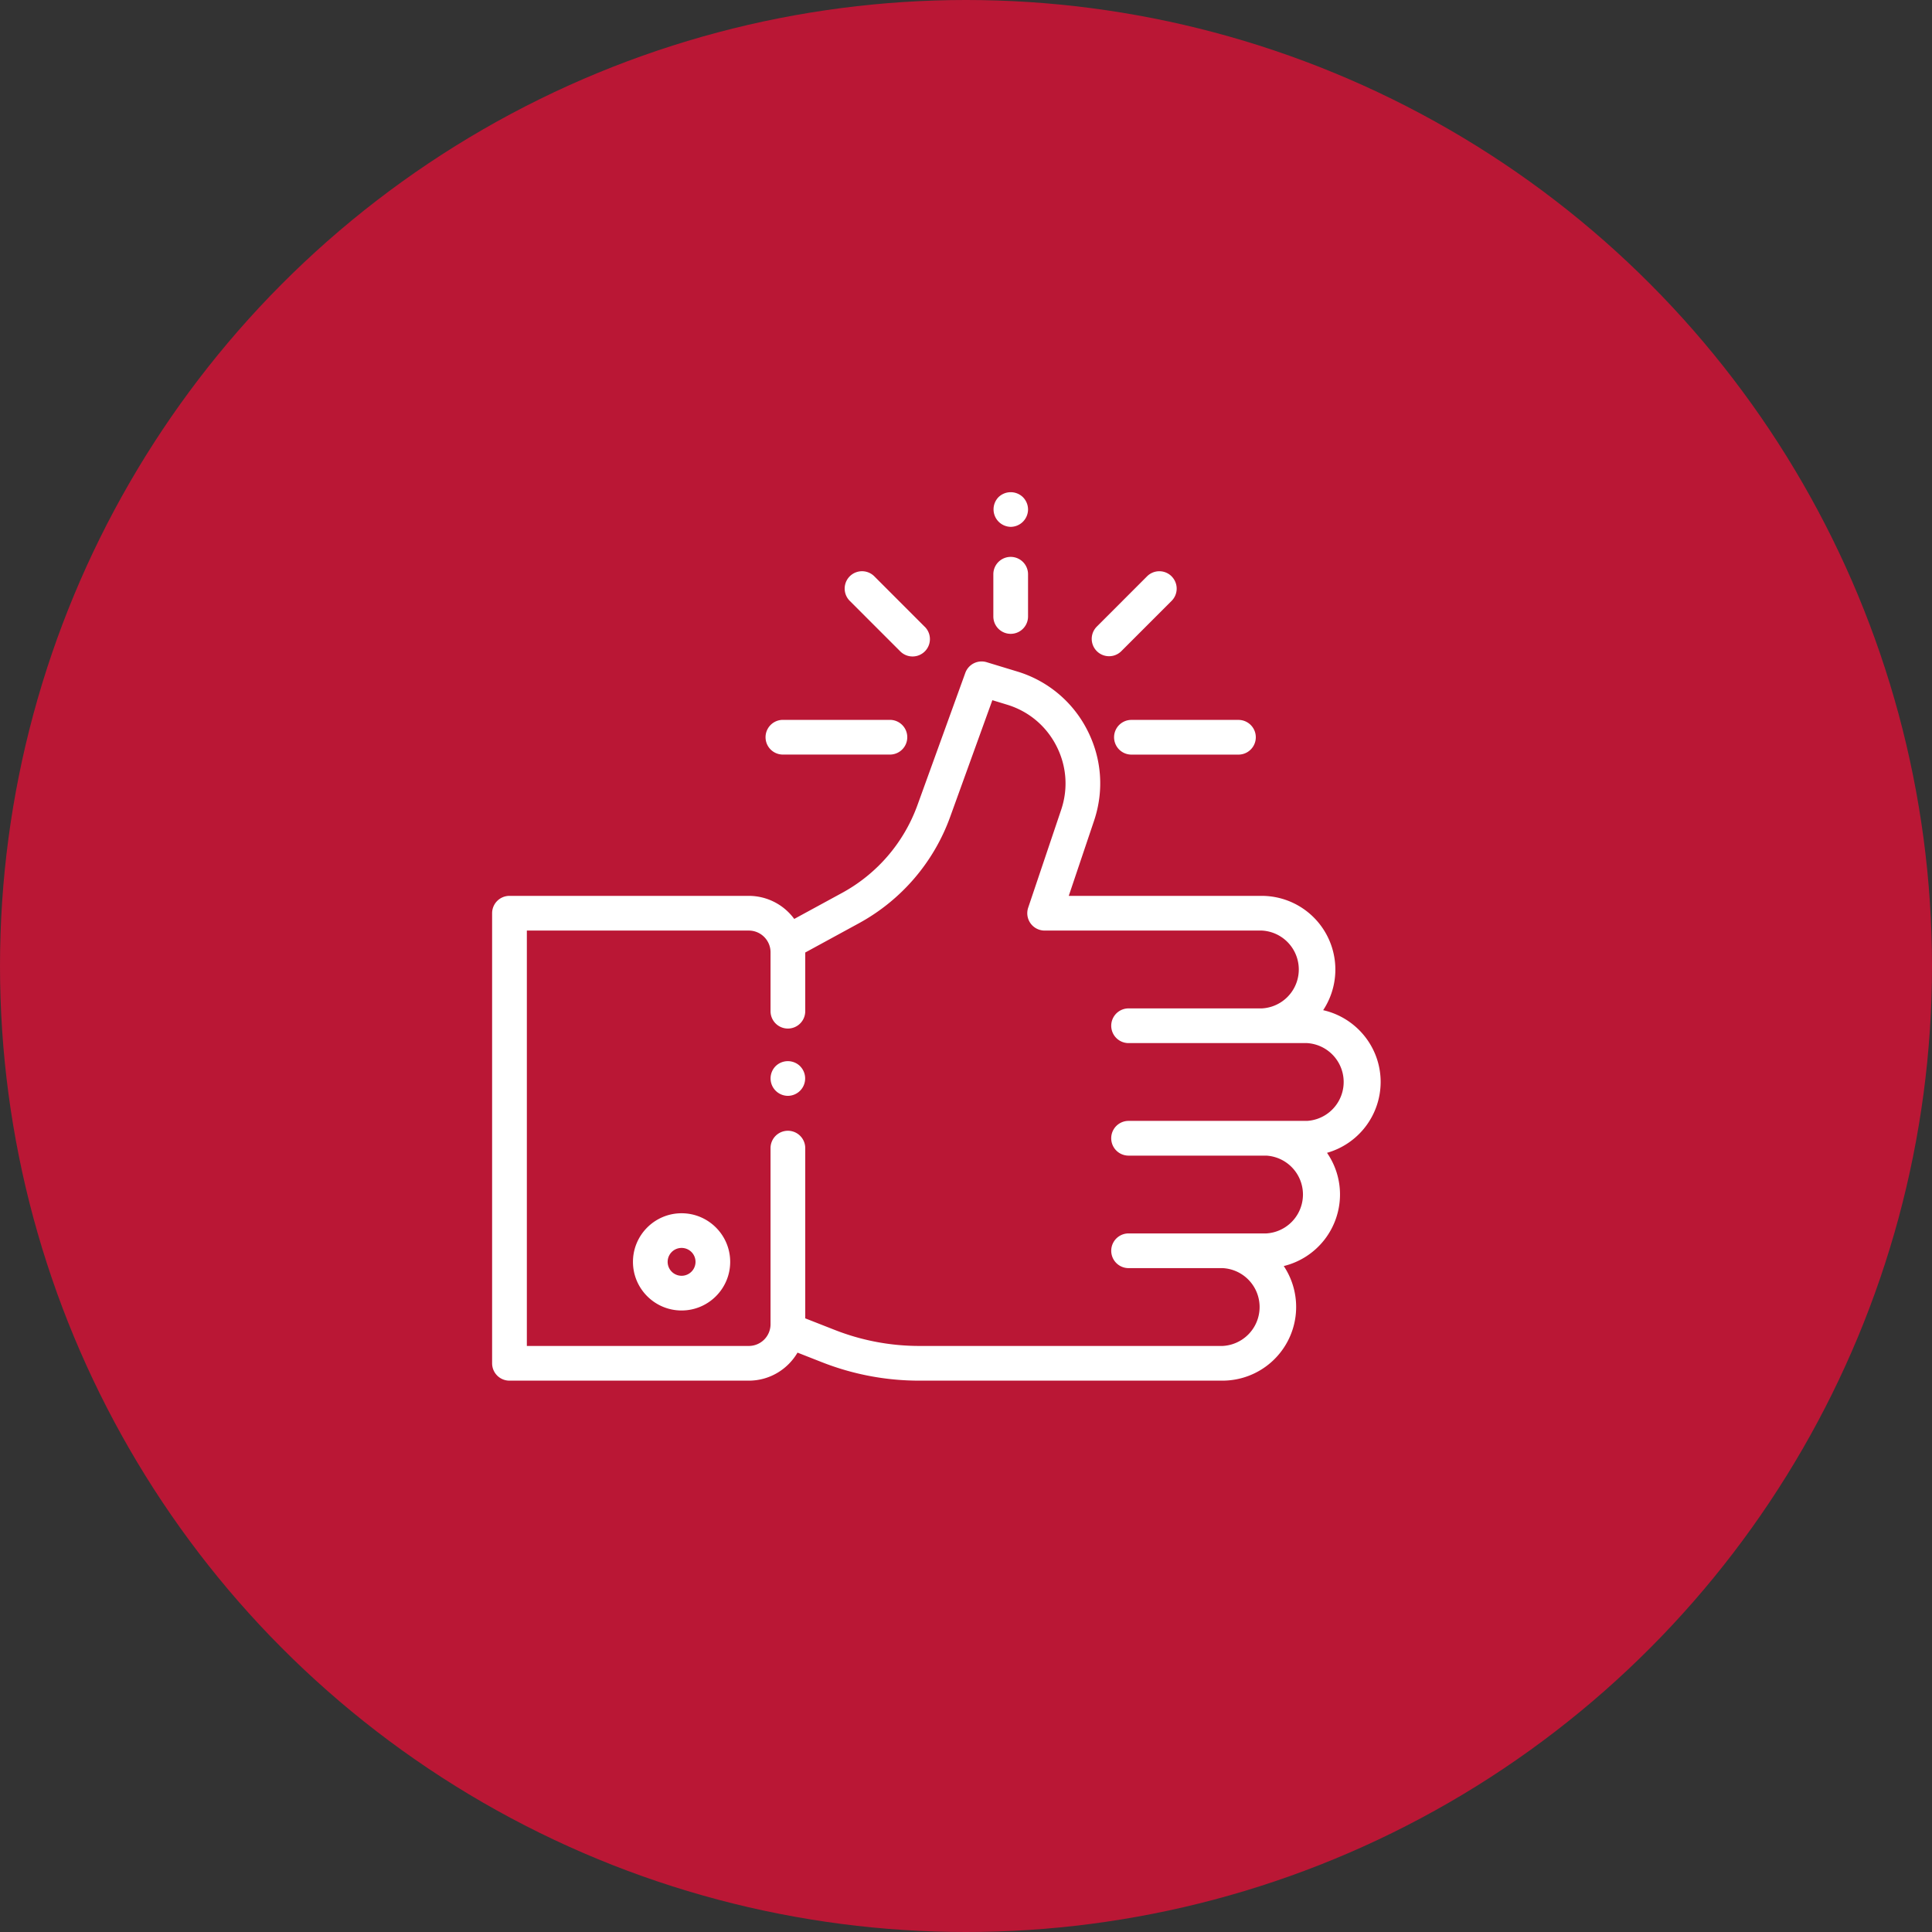
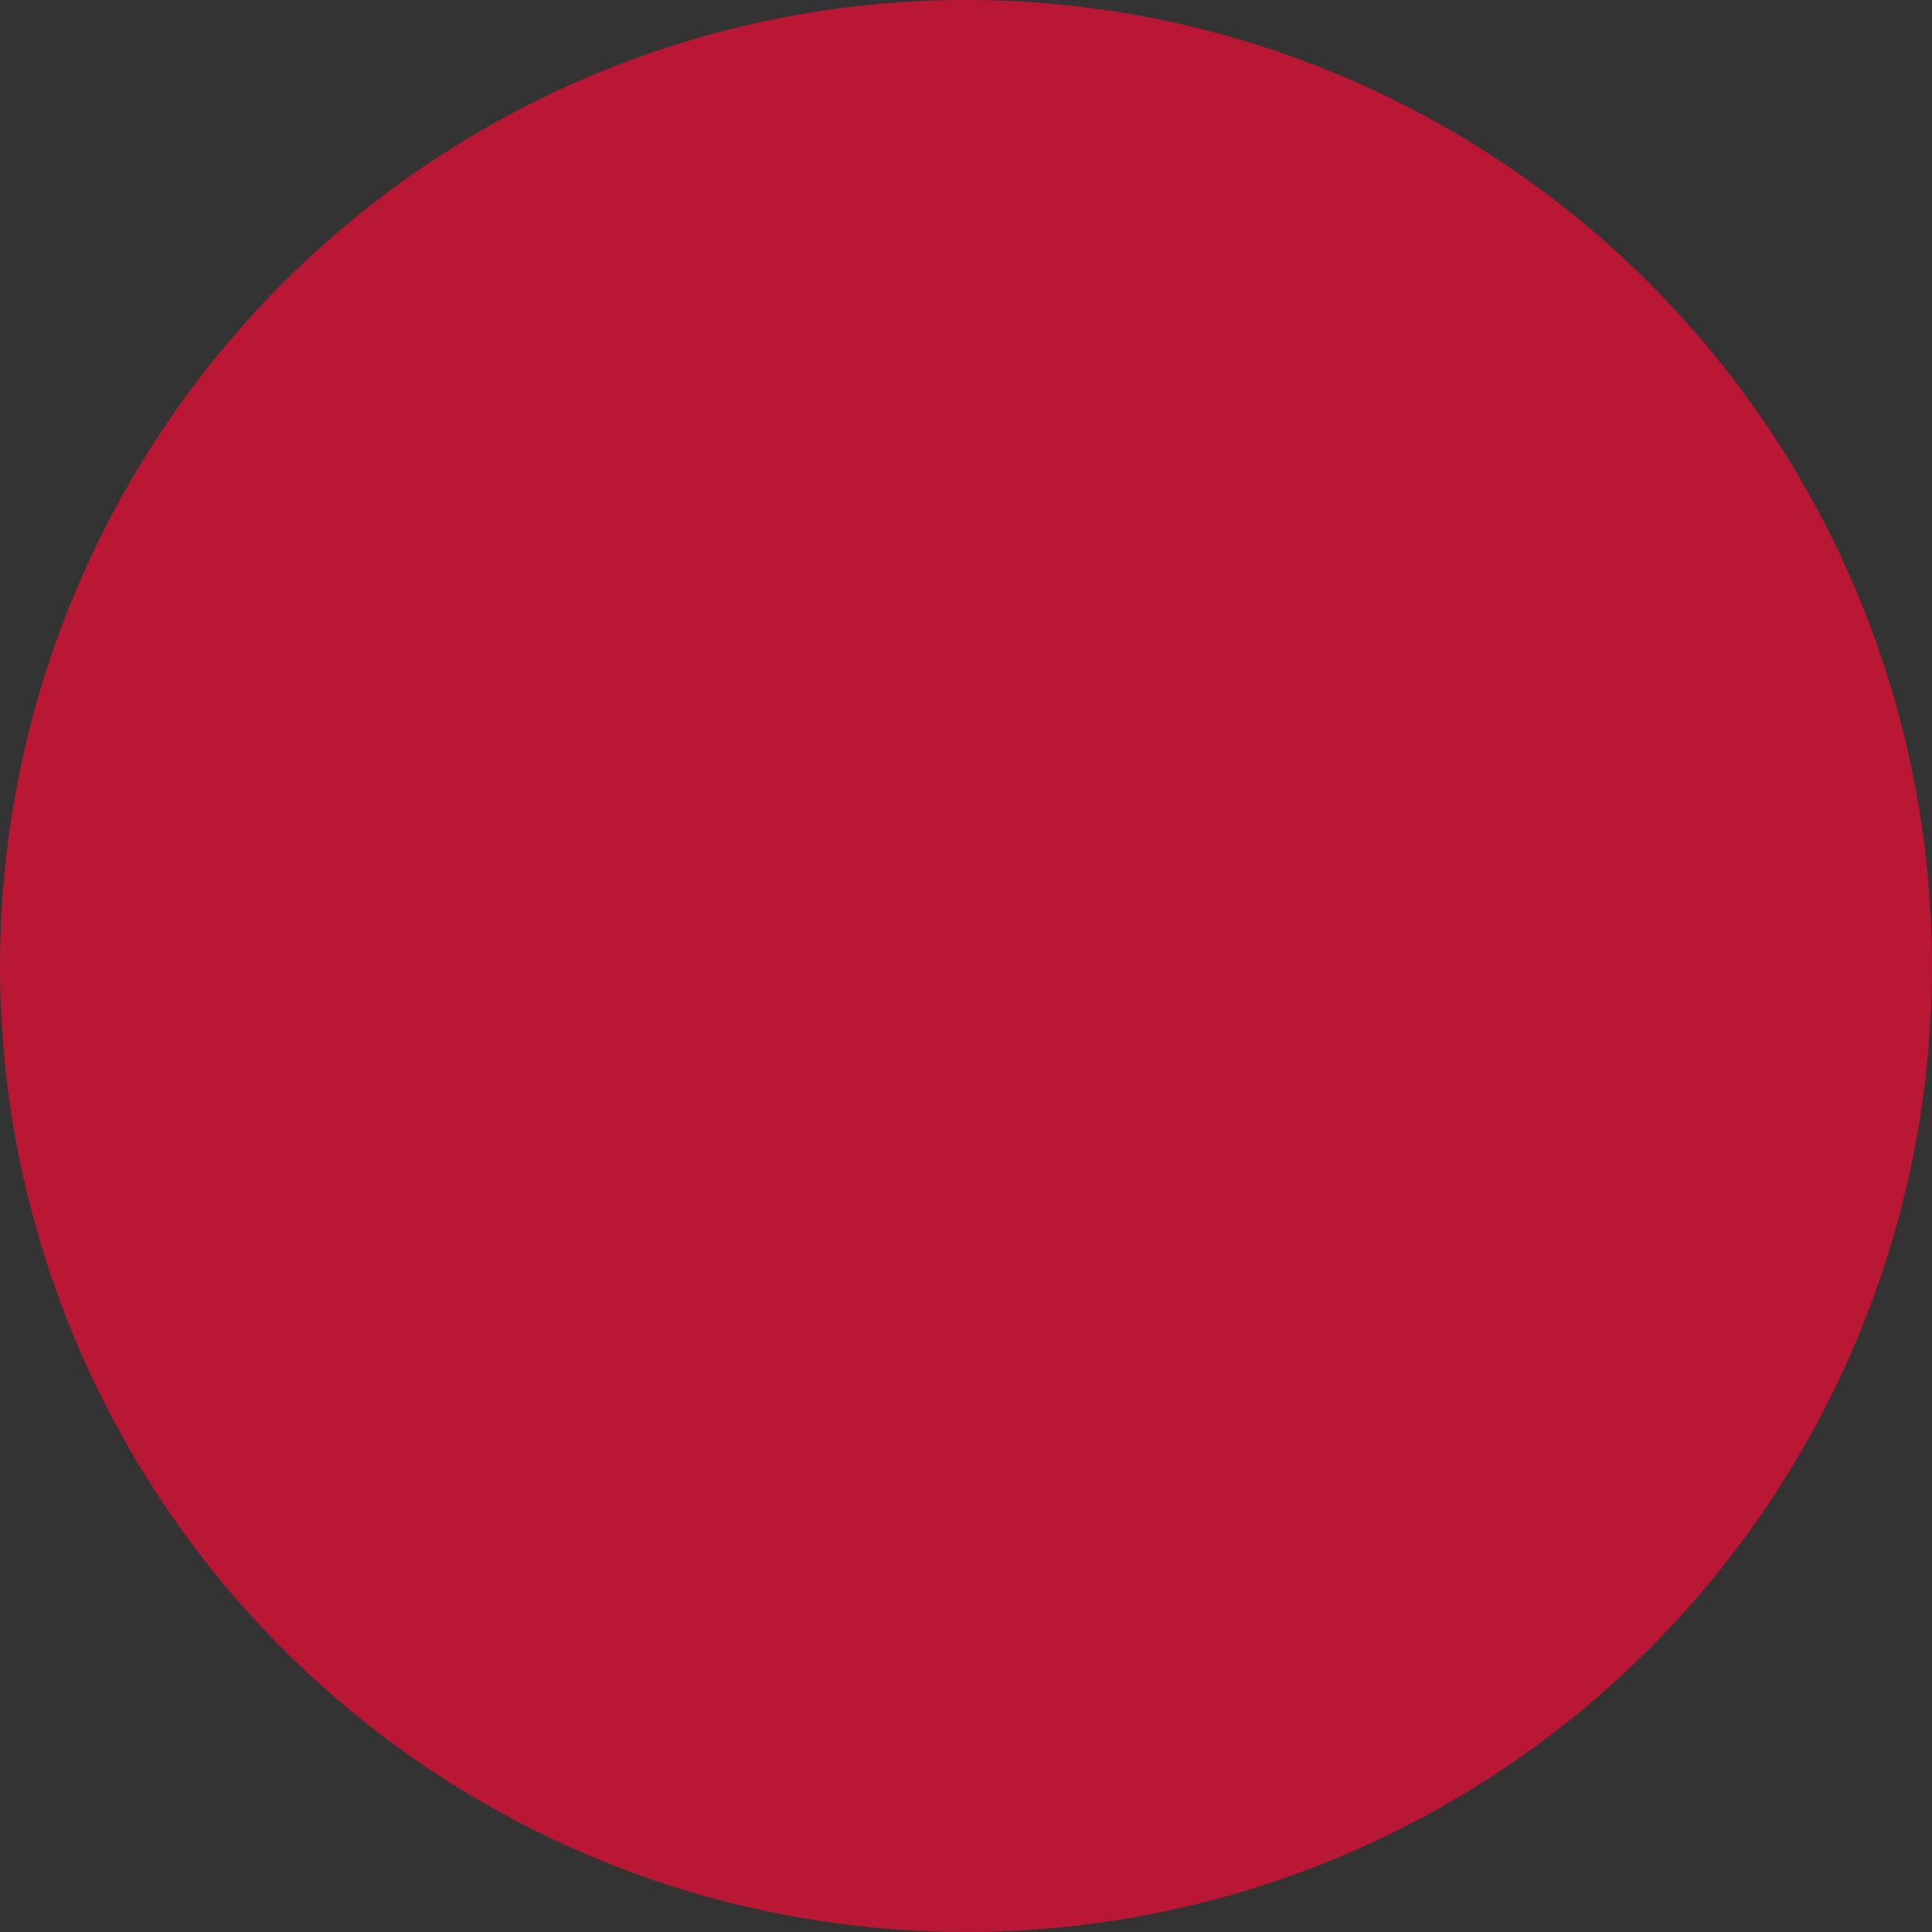
<svg xmlns="http://www.w3.org/2000/svg" width="53" height="53" fill="none">
  <rect width="100%" height="100%" fill="#333333" stroke="none" />
  <circle cx="26.5" cy="26.5" r="26.5" fill="#BA1735" />
  <g fill="#fff" clip-path="url(#a)">
-     <path d="M21.95 29.249a.479.479 0 0 0-.674 0 .478.478 0 0 0 .337.813.477.477 0 0 0 .336-.813Z" />
    <path d="M37.875 29.682c0-.961-.675-1.767-1.577-1.97a2.022 2.022 0 0 0-1.681-3.136h-5.298l.693-2.058c.28-.83.213-1.716-.188-2.495a3.187 3.187 0 0 0-1.922-1.603l-.835-.254a.476.476 0 0 0-.586.293l-1.313 3.628a4.473 4.473 0 0 1-2.068 2.408l-1.312.714a1.546 1.546 0 0 0-1.247-.633h-6.565a.476.476 0 0 0-.476.476v12.347c0 .263.213.476.476.476h6.565c.57 0 1.068-.31 1.337-.769l.672.264a7.29 7.29 0 0 0 2.672.505h8.319a2.022 2.022 0 0 0 1.676-3.144 2.023 2.023 0 0 0 1.543-1.962c0-.424-.132-.818-.356-1.144a2.023 2.023 0 0 0 1.471-1.943Zm-2.02 1.067H30.96a.476.476 0 0 0 0 .953H34.74a1.069 1.069 0 0 1 0 2.134H30.96a.476.476 0 0 0 0 .952h2.582a1.069 1.069 0 0 1 0 2.135h-8.32a6.34 6.34 0 0 1-2.324-.44l-.808-.317v-4.67a.476.476 0 0 0-.952 0v4.831a.596.596 0 0 1-.596.596h-6.089V25.528h6.089c.328 0 .596.267.596.596v1.616a.476.476 0 0 0 .952 0v-1.61l1.466-.799a5.423 5.423 0 0 0 2.509-2.92l1.158-3.203.403.123c.59.179 1.07.58 1.352 1.128.282.548.33 1.171.133 1.755l-.905 2.686a.476.476 0 0 0 .451.628h5.96a1.069 1.069 0 0 1 0 2.135H30.96a.476.476 0 0 0 0 .952h4.897a1.069 1.069 0 0 1 0 2.134Z" />
-     <path d="M18.697 33.283c-.735 0-1.333.598-1.333 1.333 0 .736.598 1.334 1.333 1.334.736 0 1.334-.598 1.334-1.334 0-.735-.598-1.333-1.334-1.333Zm0 1.715a.382.382 0 1 1 .001-.764.382.382 0 0 1 0 .764ZM28.063 13.64a.48.48 0 0 0-.673 0 .48.48 0 0 0 .337.813.48.48 0 0 0 .475-.477.48.48 0 0 0-.14-.337ZM27.726 15.277a.476.476 0 0 0-.476.476v1.159a.476.476 0 0 0 .952 0v-1.159a.476.476 0 0 0-.476-.476ZM33.974 19.749h-2.936a.476.476 0 0 0 0 .952h2.936a.476.476 0 0 0 0-.952ZM24.413 19.748h-2.936a.476.476 0 1 0 0 .952h2.936a.476.476 0 0 0 0-.952ZM25.37 17.196l-1.385-1.386a.476.476 0 0 0-.674.673l1.386 1.386a.475.475 0 1 0 .674-.673ZM32.14 15.81a.476.476 0 0 0-.673 0l-1.386 1.387a.476.476 0 0 0 .673.673l1.386-1.386a.476.476 0 0 0 0-.673Z" />
  </g>
  <defs>
    <clipPath id="a">
-       <path fill="#fff" d="M11 11h30v30H11z" />
-     </clipPath>
+       </clipPath>
  </defs>
</svg>